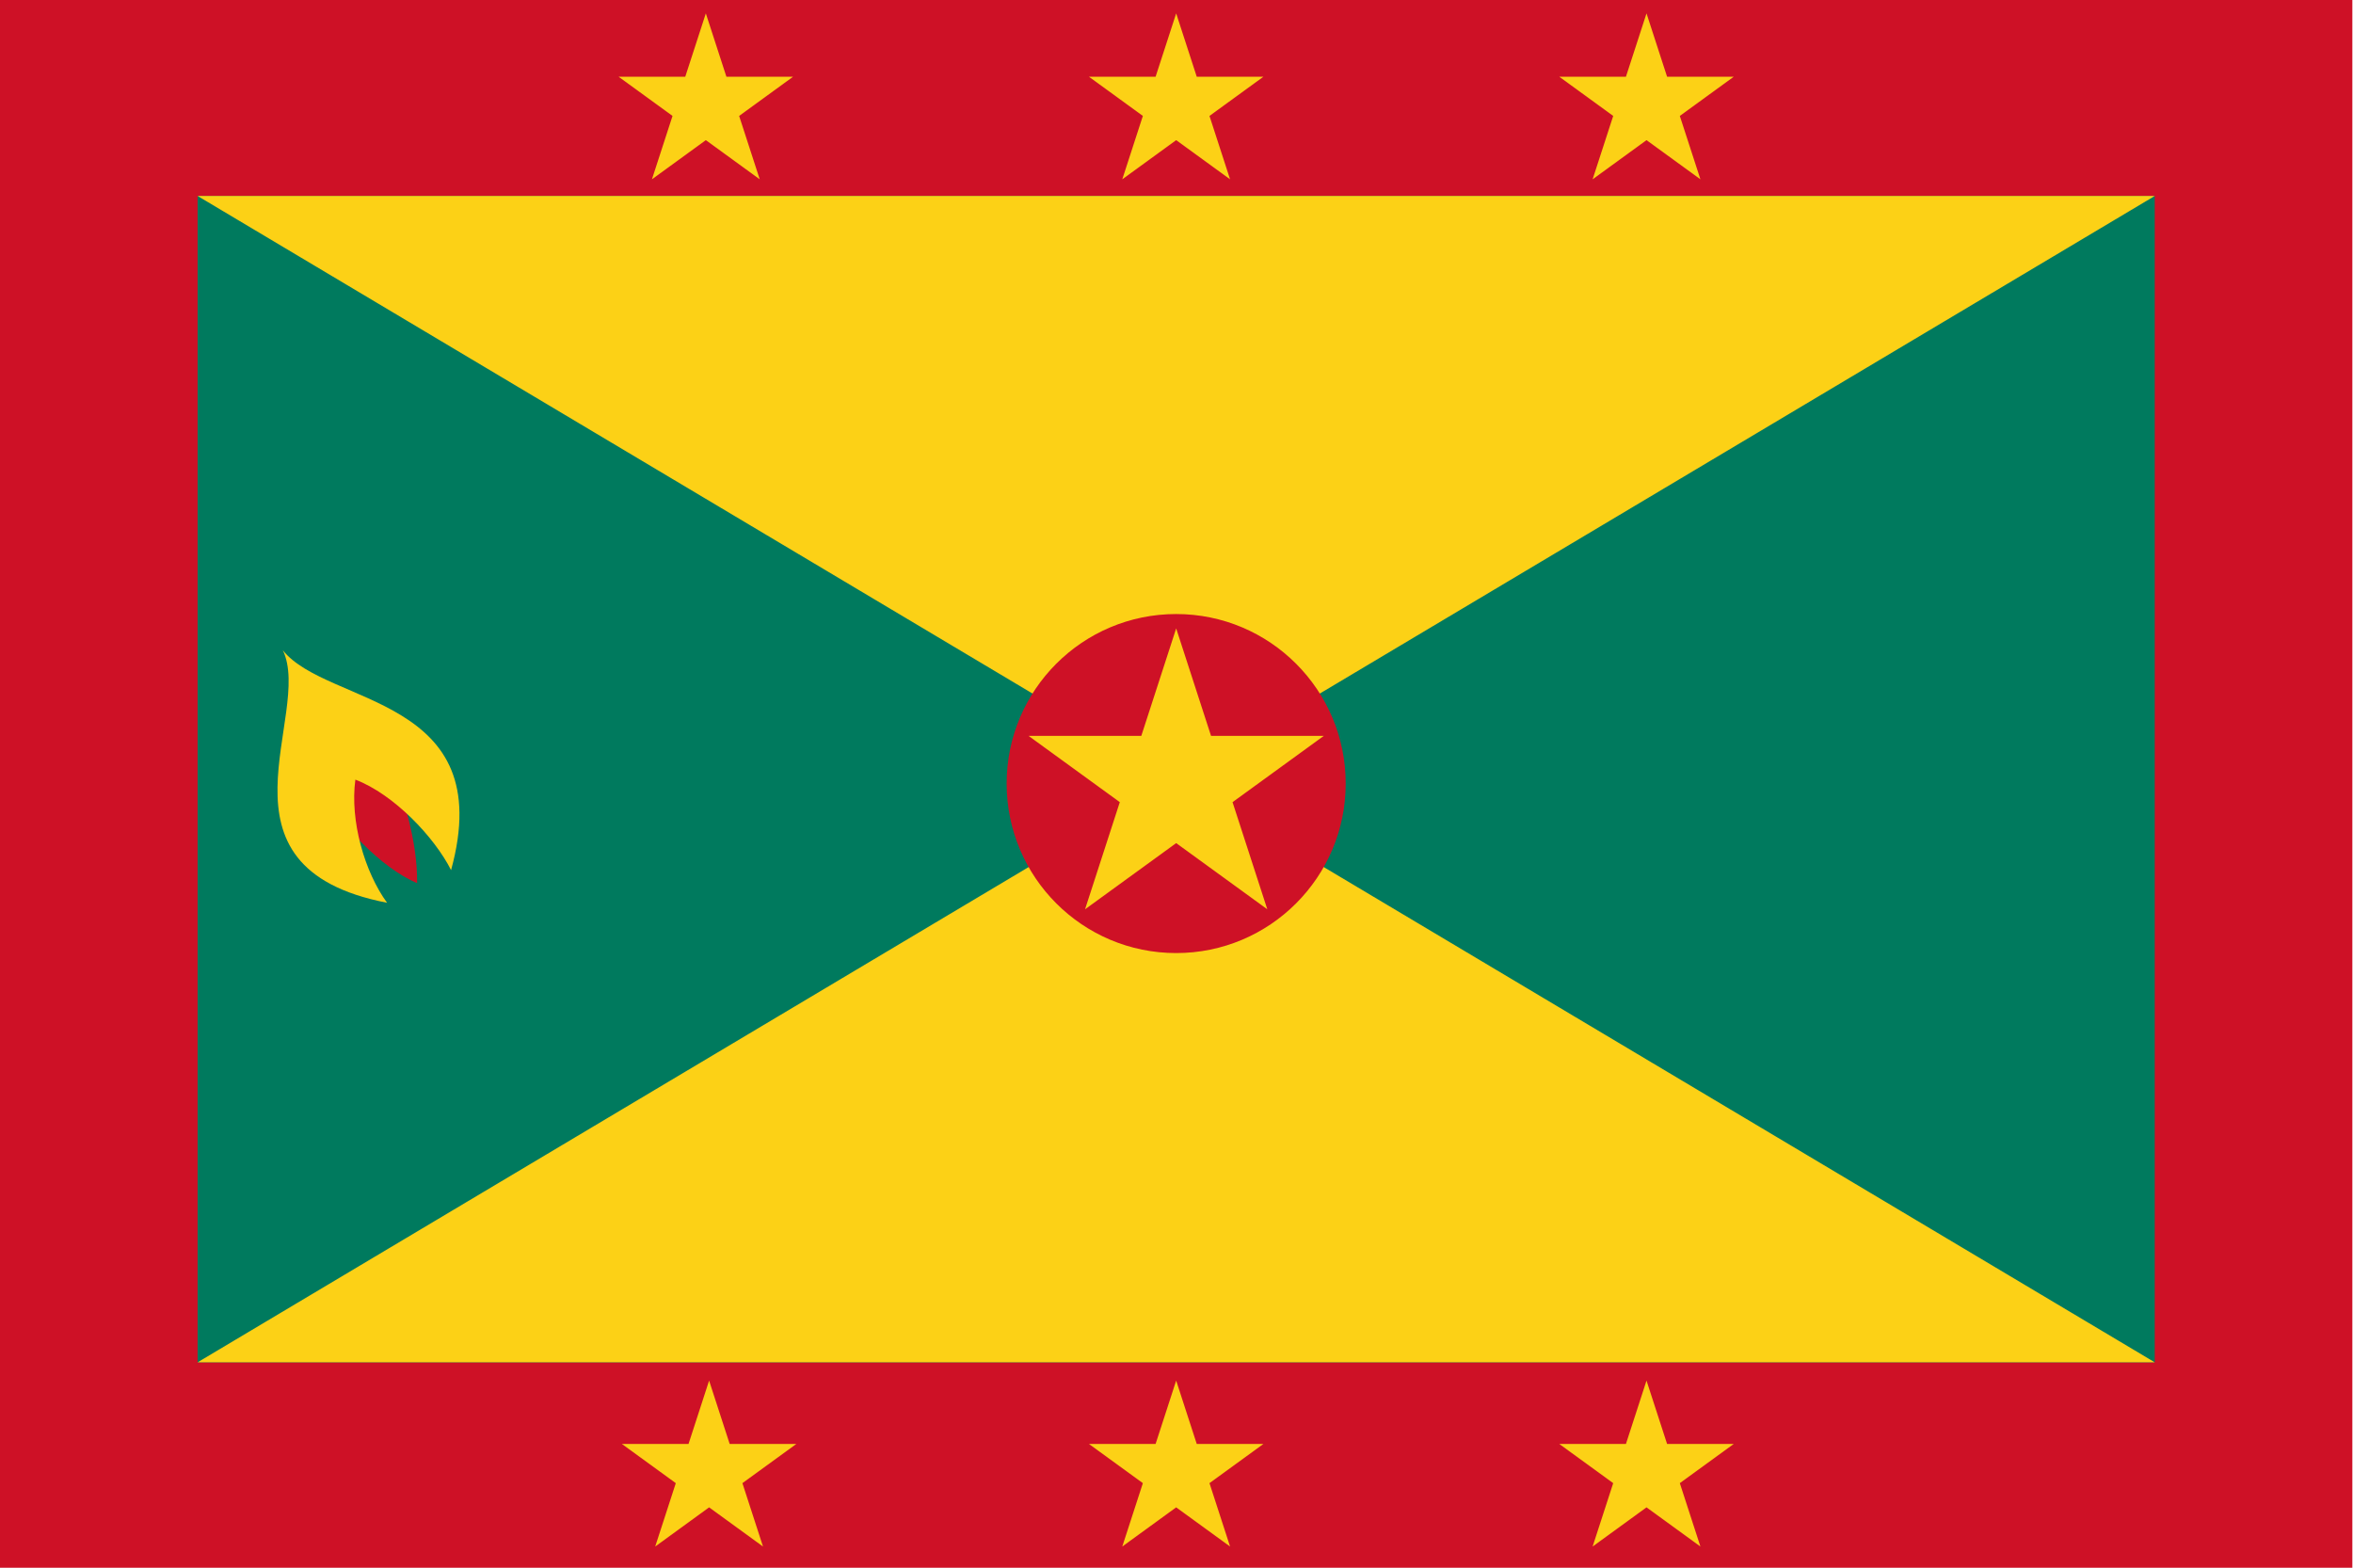
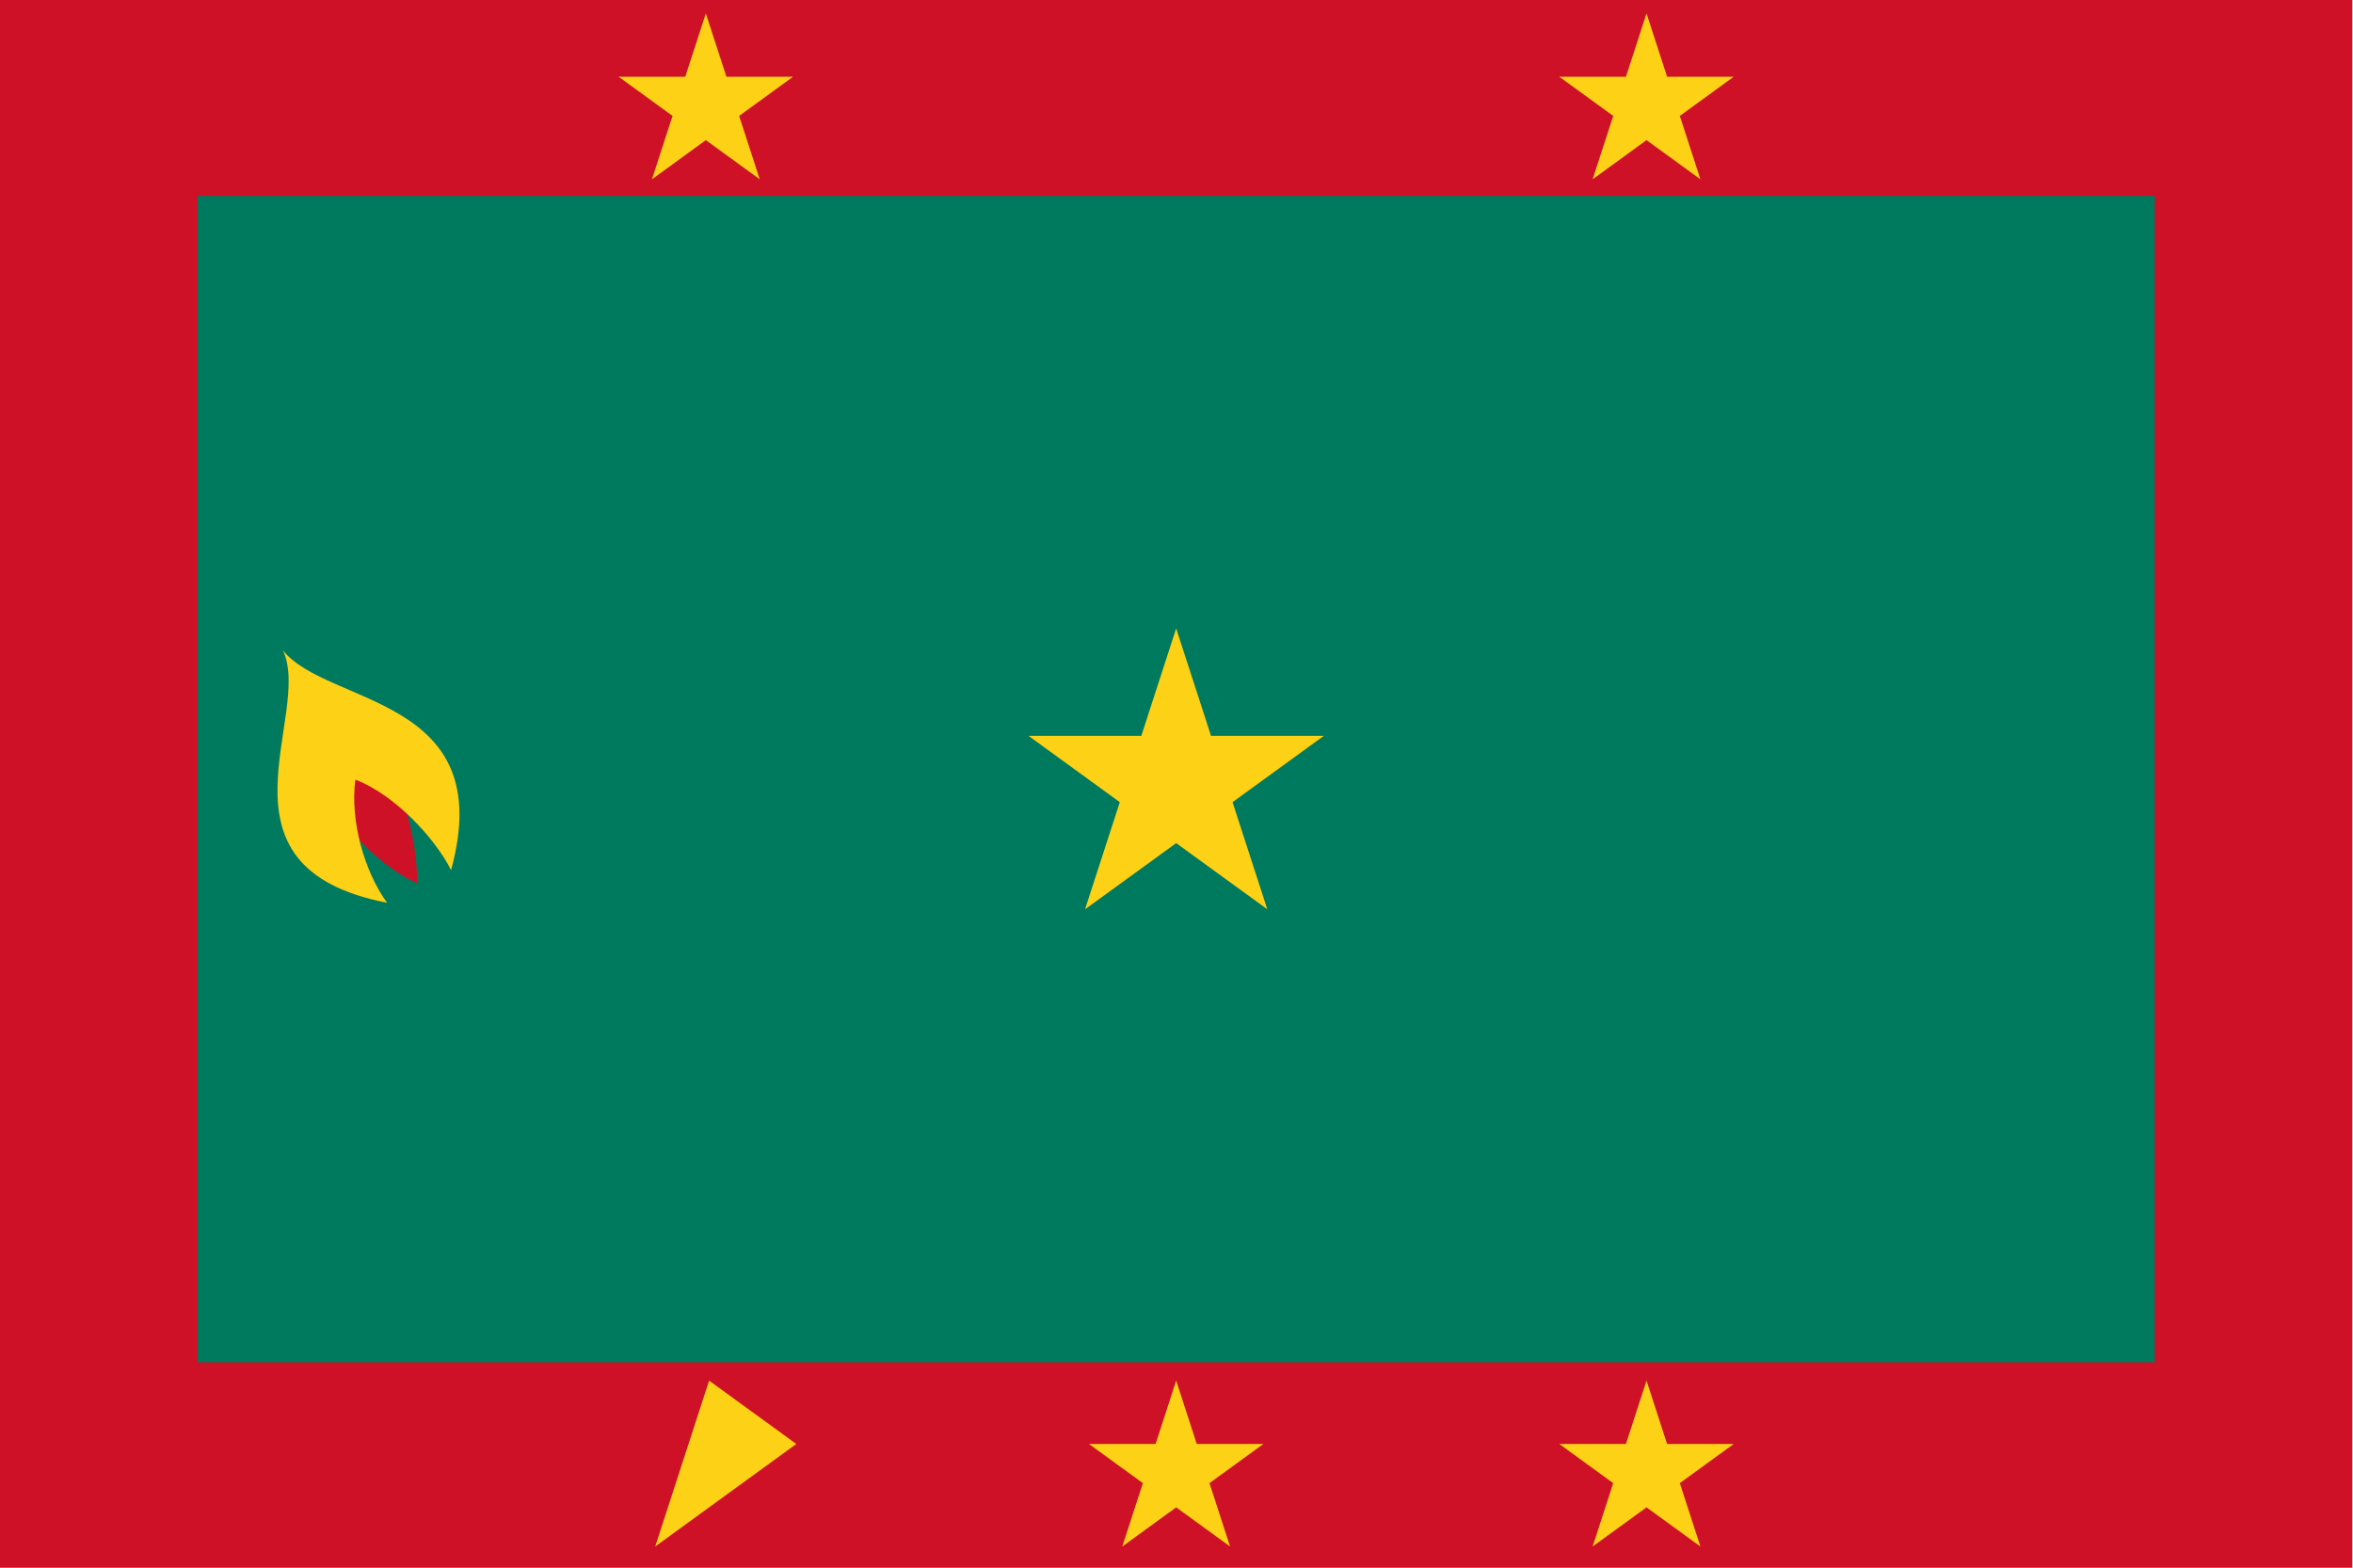
<svg xmlns="http://www.w3.org/2000/svg" version="1.1" id="Layer_1" x="0px" y="0px" viewBox="0 0 720.4 480" style="enable-background:new 0 0 720.4 480;" xml:space="preserve">
  <style type="text/css">
	.st0{fill:#CE1126;}
	.st1{fill:#007A5E;}
	.st2{fill:#FCD116;}
</style>
  <path class="st0" d="M0,0h720.2v480H0V0z" />
  <path class="st1" d="M60.5,60h599.2v357.1H60.5V60z" />
-   <path class="st2" d="M60.5,60h599.2L60.5,417.1h599.2L60.5,60z" />
-   <circle class="st0" cx="360.1" cy="239.9" r="51.9" />
  <path class="st0" d="M97.6,240.5c6.5,12.1,19.1,25.2,30.1,29.9c0.2-12.3-4.2-28-10.1-40.5L97.6,240.5z" />
  <path class="st2" d="M86.6,199.1c9.4,19.6-24.4,66.4,31.9,77.3c-6.9-9.5-11.4-25.1-9.7-37.7c11.8,4.5,24.2,17.6,29.3,27.7  C152.8,212.9,100.2,216.2,86.6,199.1L86.6,199.1z" />
  <g>
    <path class="st2" d="M360.1,422.7l-16.5,50.8l43.2-31.4h-53.4l43.2,31.4L360.1,422.7z" />
    <path class="st2" d="M504.1,4.1l-16.5,50.8l43.2-31.4h-53.4l43.2,31.4L504.1,4.1z" />
-     <path class="st2" d="M360.1,4.1l-16.5,50.8l43.2-31.4h-53.4l43.2,31.4L360.1,4.1z" />
    <path class="st2" d="M216.1,4.1l-16.5,50.8l43.2-31.4h-53.4l43.2,31.4L216.1,4.1z" />
    <path class="st2" d="M360.1,192.4l-27.9,86l73.1-53.1h-90.4l73.1,53.1L360.1,192.4z" />
-     <path class="st2" d="M217.1,422.7l-16.5,50.8l43.2-31.4h-53.4l43.2,31.4L217.1,422.7z" />
+     <path class="st2" d="M217.1,422.7l-16.5,50.8l43.2-31.4l43.2,31.4L217.1,422.7z" />
    <path class="st2" d="M504.1,422.7l-16.5,50.8l43.2-31.4h-53.4l43.2,31.4L504.1,422.7z" />
  </g>
</svg>